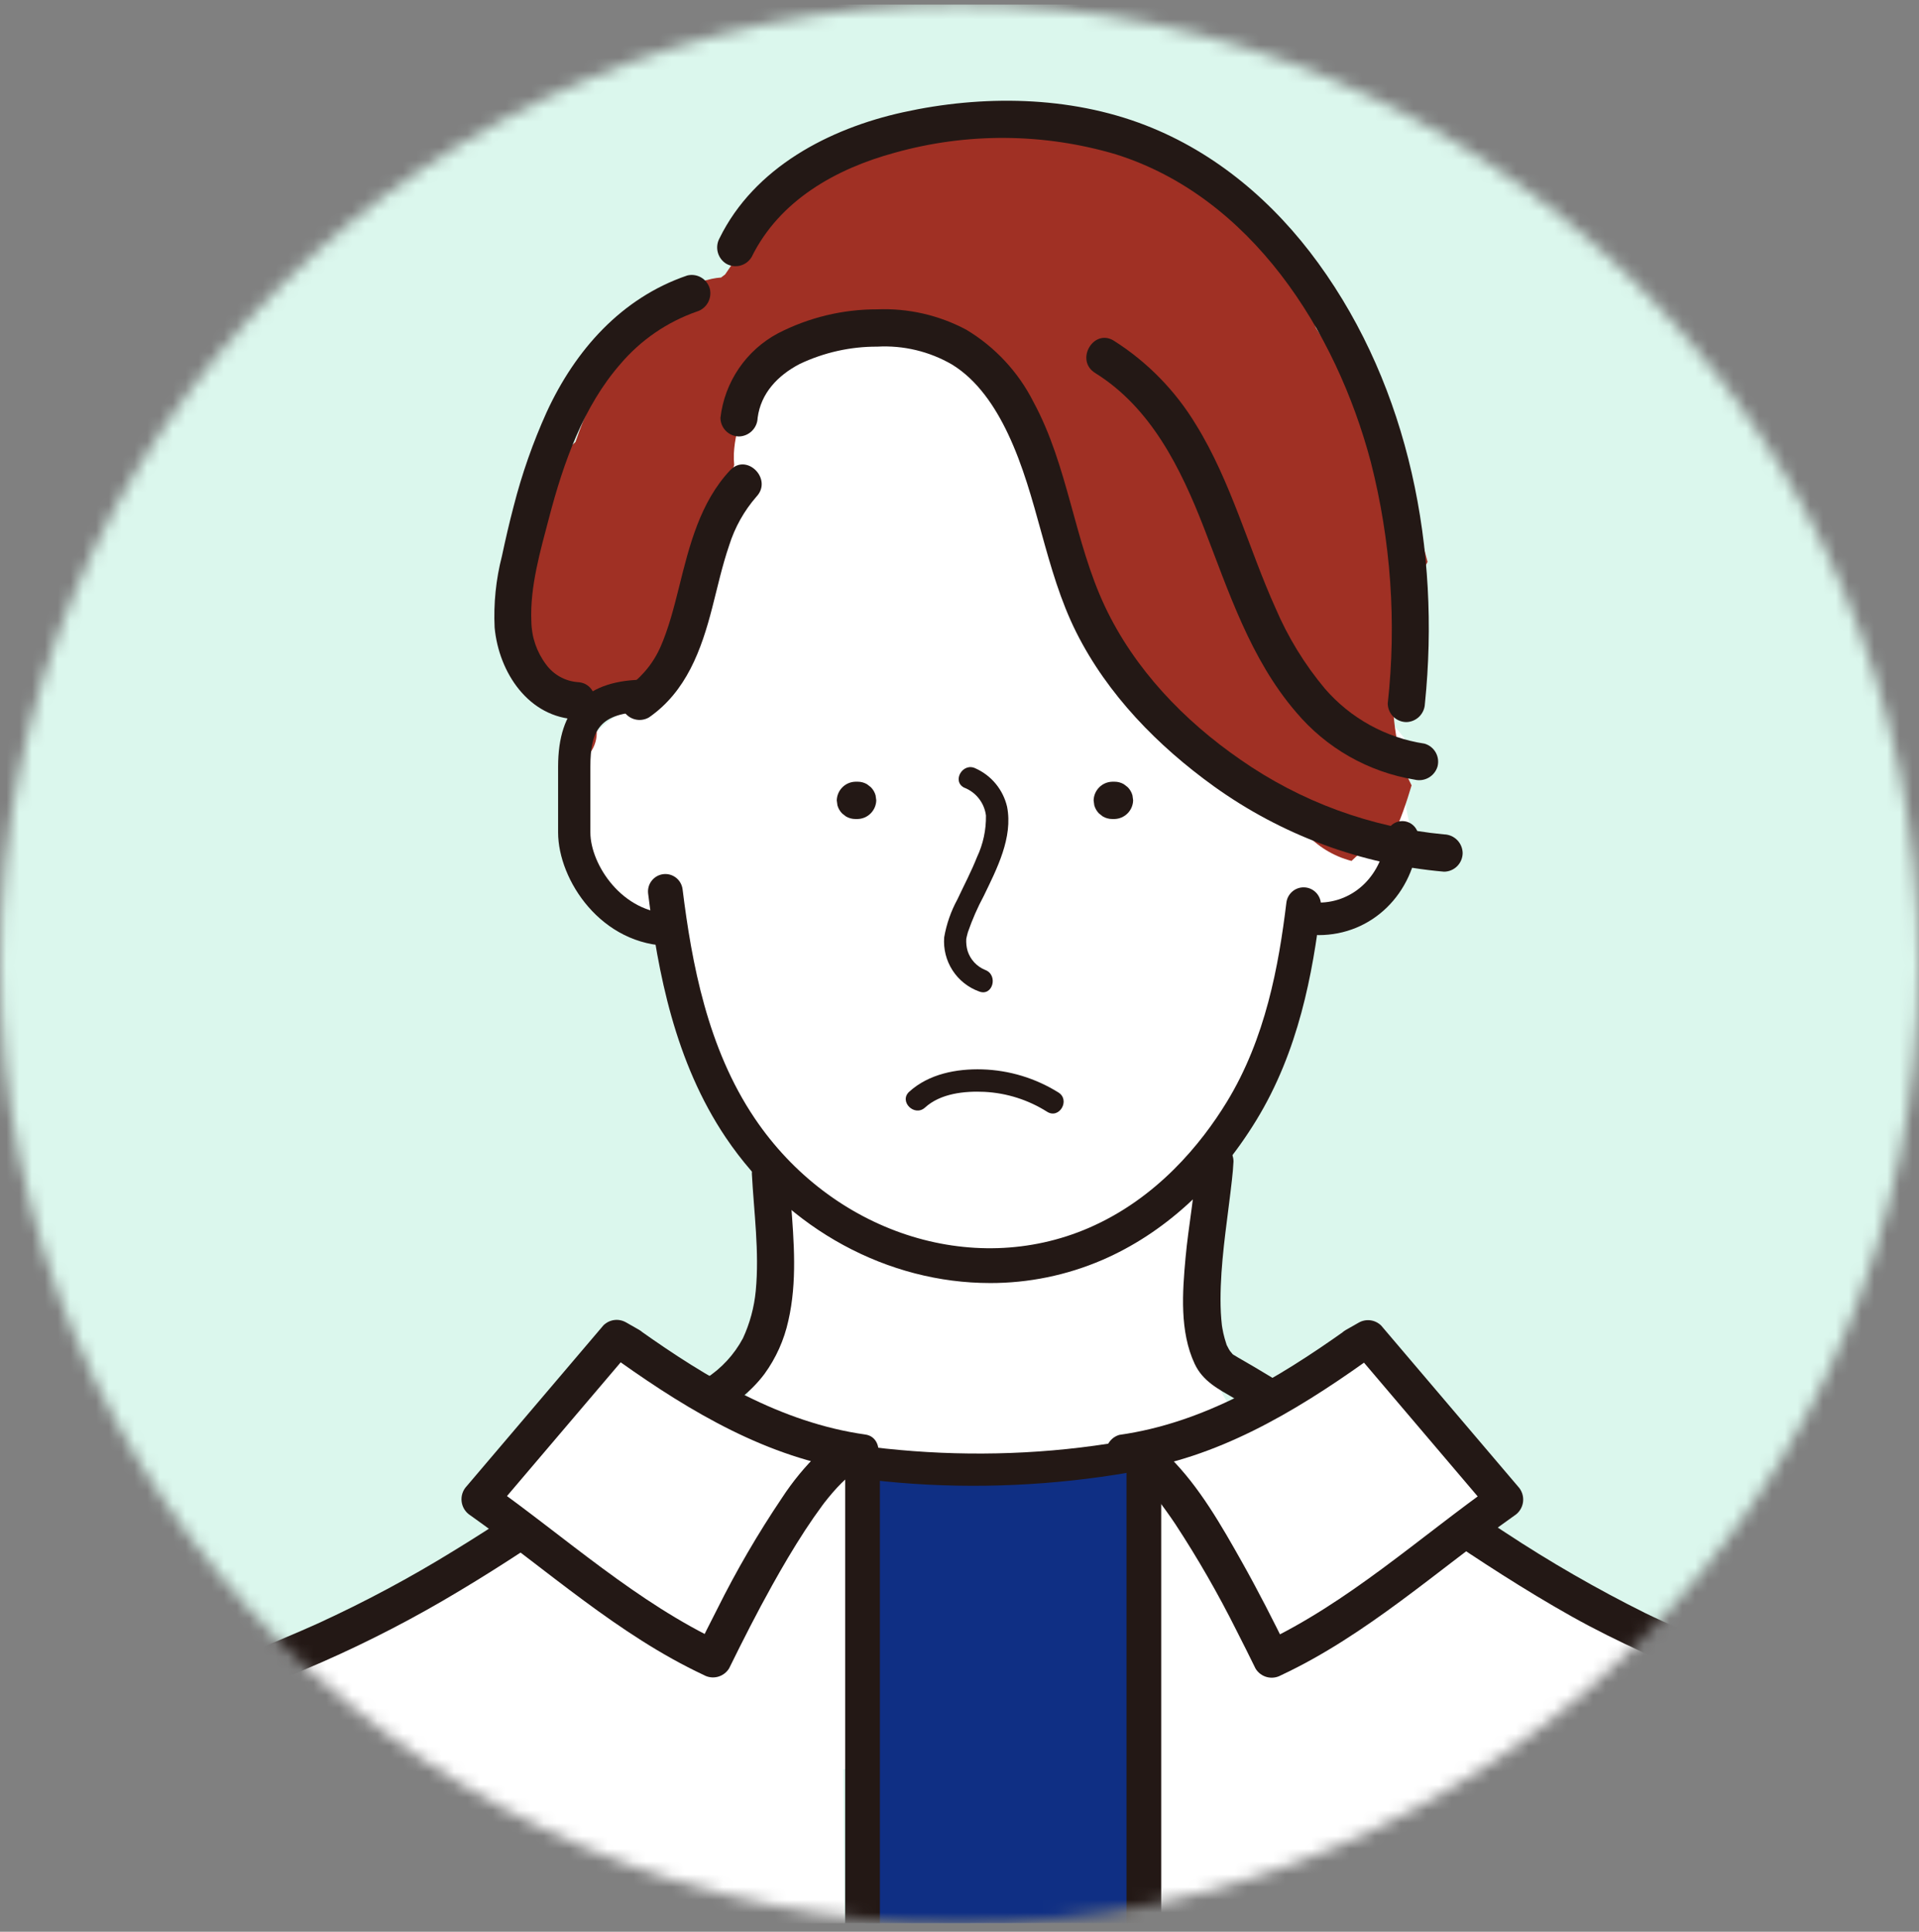
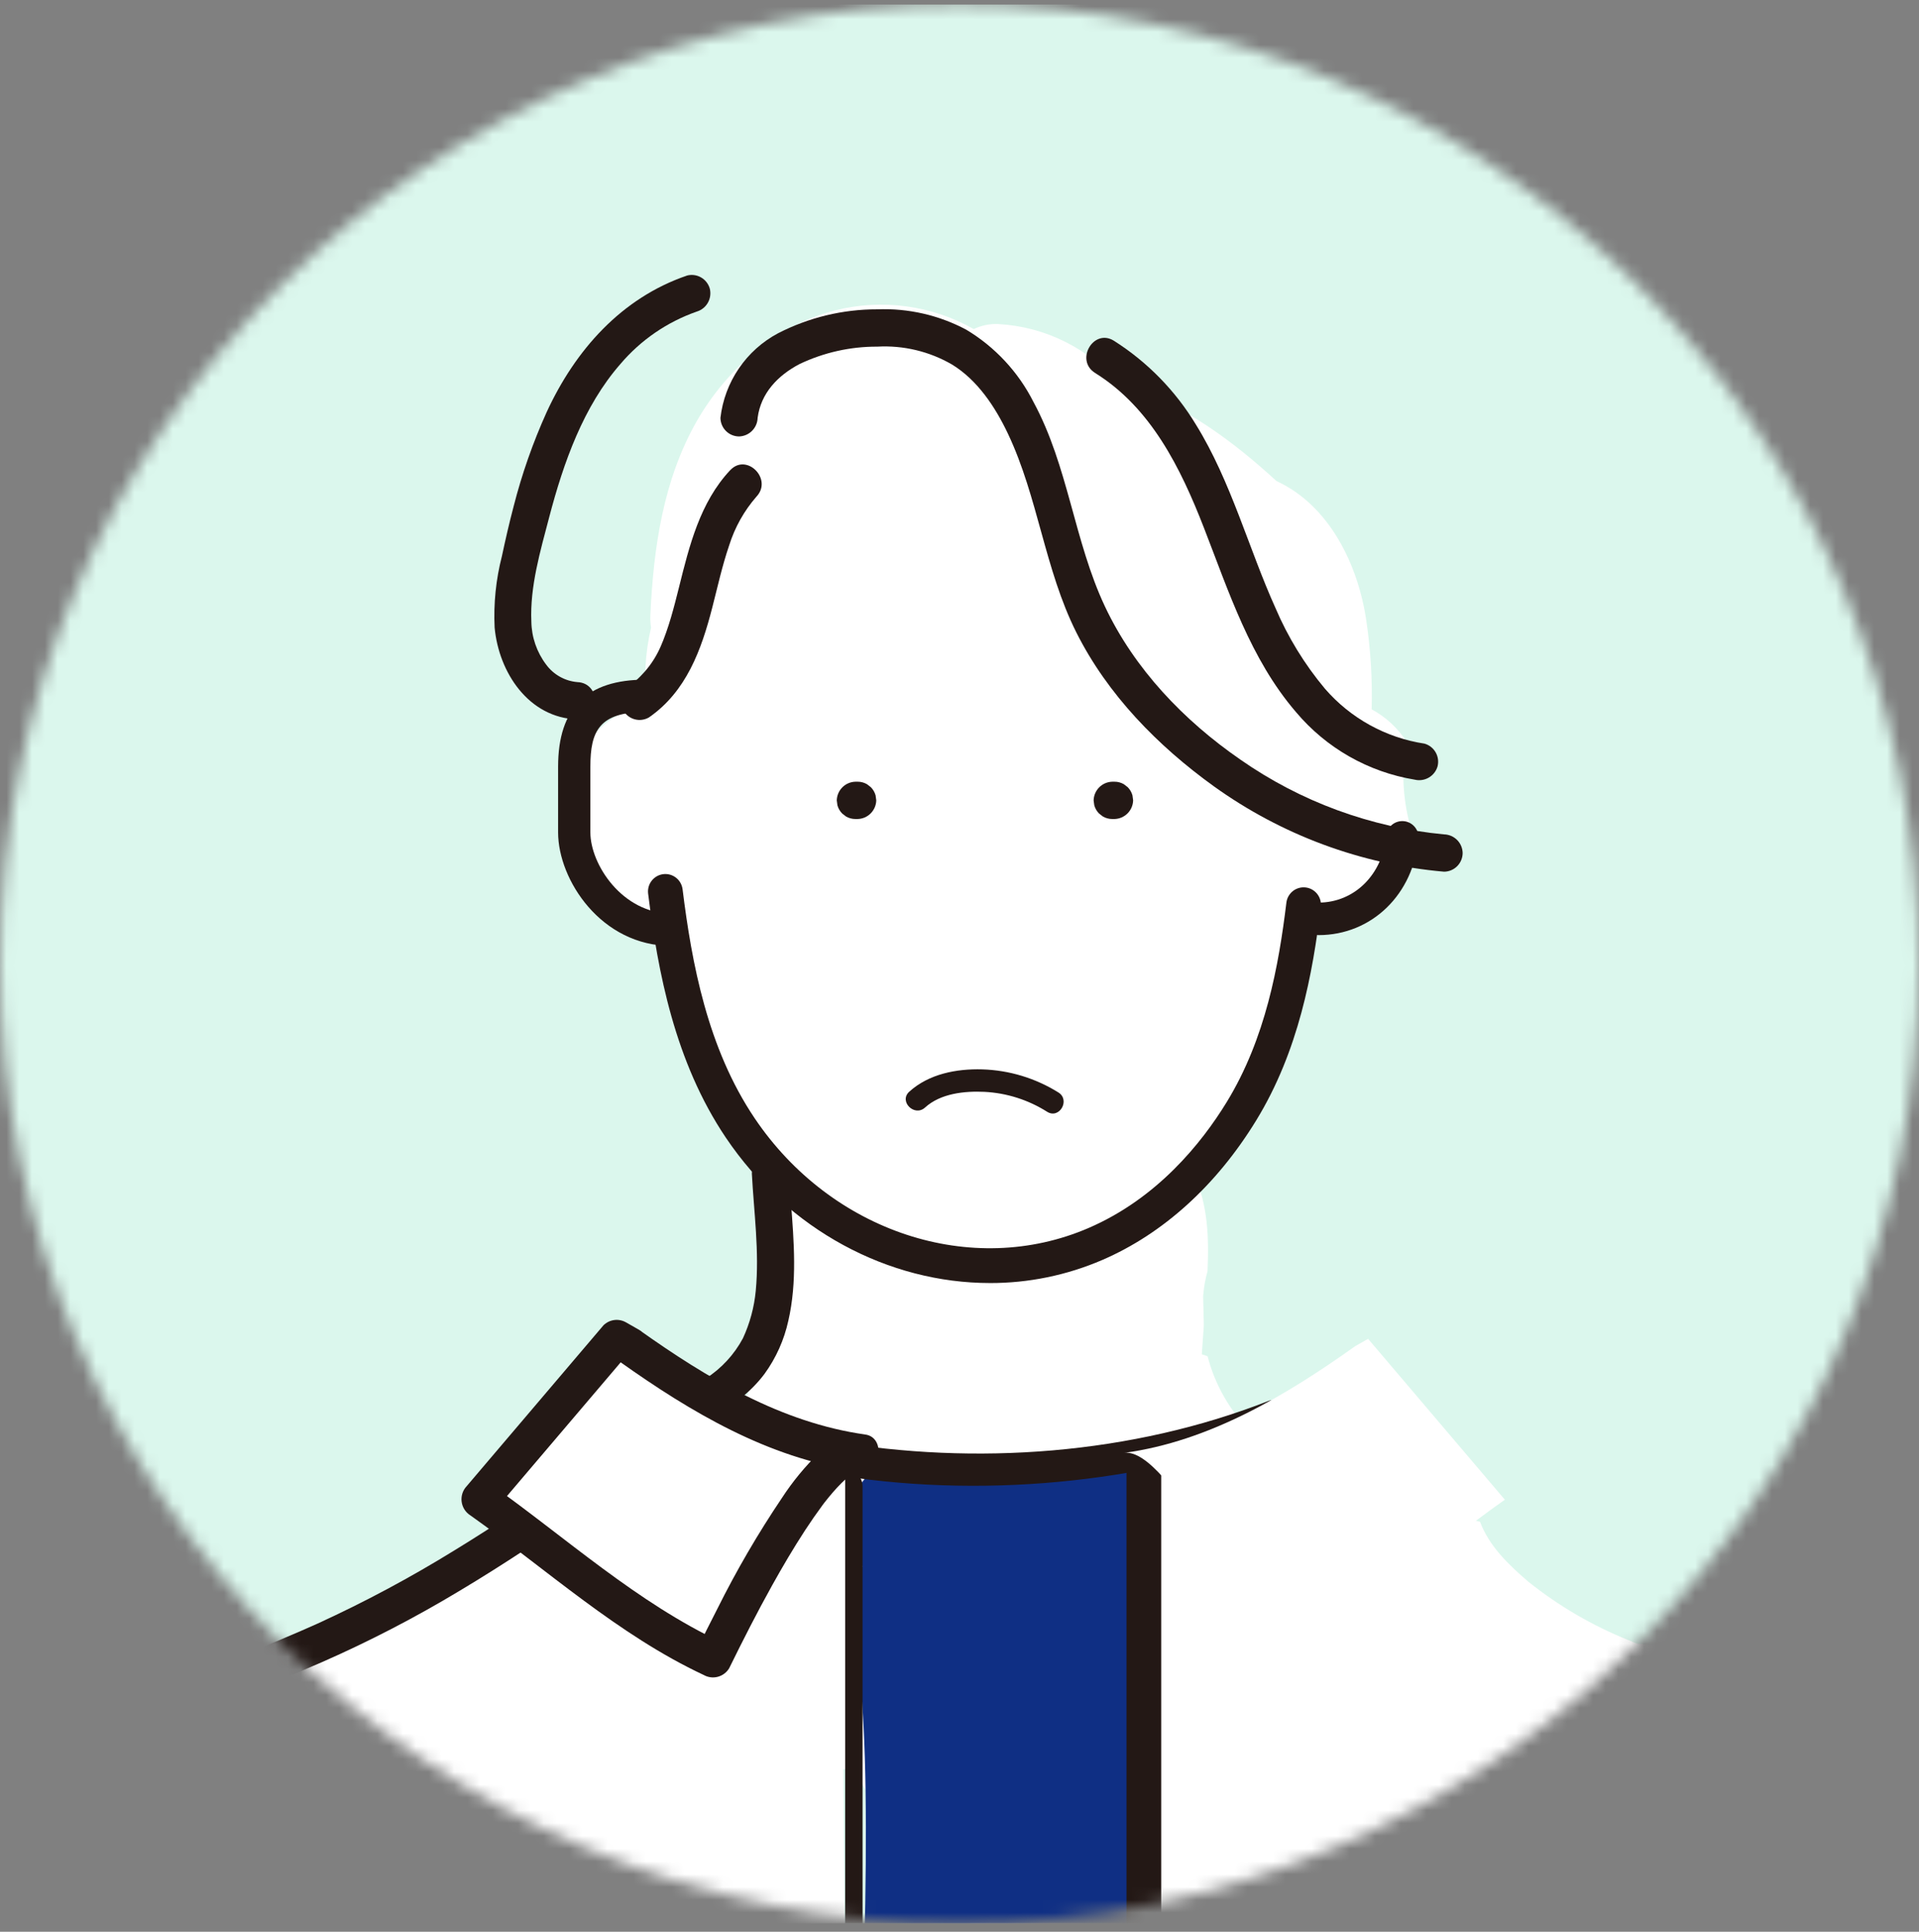
<svg xmlns="http://www.w3.org/2000/svg" fill="none" height="151" viewBox="0 0 150 151" width="150">
  <rect x="0" y="0" width="150" height="151" fill="#808080" stroke="none" />
  <clipPath id="a">
    <path d="m0 .344h150v150h-150z" />
  </clipPath>
  <mask id="b" height="151" maskUnits="userSpaceOnUse" width="150" x="0" y="0">
    <path d="m75 150.345c41.421 0 75-33.579 75-75.001s-33.579-75-75-75c-41.421 0-75 33.579-75 75s33.579 75.001 75 75.001z" fill="#fff" />
  </mask>
  <g clip-path="url(#a)">
    <g mask="url(#b)">
      <path d="m-121-6.656h274v250h-274z" fill="#dbf7ed" />
      <path d="m129.605 128.738c-1.411-.382-2.971-.245-4.419-.258h-.058c-.331-.432-.761-.778-1.253-1.008-3.129-1.444-6.092-3.223-8.839-5.307-1.635-.424-3.187-1.121-4.592-2.061-2.103-1.386-4.309-2.602-6.388-4.027-.576-.394-1.123-.807-1.659-1.233-1.121-.411-2.179-.975-3.145-1.676l-2.386-2.259c-1.168-1.431-2.011-3.101-2.473-4.892-.148-.059-.298-.109-.452-.151.053-.75.108-1.499.157-2.248-.018-.767-.036-1.533-.054-2.299.05-.66.164-1.314.342-1.952.123-2.611.021-5.184-1.029-7.51-.019-.499-.069-.996-.149-1.489 1.083-1.267 2.07-2.613 2.952-4.029 1.389-2.258 2.499-4.676 3.307-7.203.478-1.391.841-2.818 1.086-4.269.644-.426 1.264-.896 1.863-1.381 1.794-1.454 3.713-2.511 5.614-4.376 1.061-1.037 1.903-2.278 2.477-3.648-.666-1.948-.928-4.013-.77-6.066.034-.475.106-.947.213-1.411-.683-1.065-1.624-1.939-2.735-2.539.063-2.317-.076-4.635-.416-6.928-.644-4.385-2.889-9.014-7.019-10.913-3.33-3.056-7.158-5.914-11.432-7.303-.278-.09-.558-.168-.838-.241-1.178-1.396-2.628-2.535-4.26-3.349s-3.413-1.284-5.233-1.382c-.657-.028-1.311.107-1.904.394-3.276-1.853-7.133-2.38-10.783-1.474-4.588 1.137-8.533 4.593-10.856 8.651-2.635 4.604-3.398 9.944-3.637 15.168-.016.332.002.664.054.991-.477 2.031-.583 4.132-.313 6.201-1.085.075-2.126.459-3 1.108-3.673 2.706-3.096 8.474-1.059 11.992 1.484 2.561 4.069 4.935 6.995 5.678.012.015.025.027.036.042-.039.232-.057.468-.054.703.093 6.37 3.101 11.26 7.31 15.191-.552 6.37-1.805 12.675-2.336 19.051-3.275 1.413-6.203 3.934-8.983 6l-14.042 10.434c-.587.429-1.096.956-1.506 1.557-3.485 1.212-6.923 2.548-10.327 3.975-.04.016-.081.03-.121.047v.003c-.371.155-.741.309-1.111.467-2.099.895-2.729 3.934-1.904 5.825.842 1.922 3.308 3.586 5.481 2.701.276-.113.552-.218.829-.325 13.34-.637 26.686-1.12 40.038-1.447.898 1.974 2.031 3.832 3.375 5.532-.129 1.119.139 2.248.757 3.188.619.94 1.548 1.63 2.624 1.95.49.135.999.187 1.506.154.435 1.087 1.259 1.972 2.31 2.482 1.051.51 2.254.608 3.373.275 1.143.224 2.329.011 3.325-.596.996-.608 1.729-1.567 2.056-2.689.169-.522.346-1.039.524-1.555.179-.225.329-.471.445-.733 1.248-2.811 2.497-5.622 3.746-8.432 4.138-.044 8.275-.075 12.414-.093l8.66.36 8.938.372 4.469.186c1.867.077 4.178.528 5.857-.491 4.002-2.428 2.697-8.275-1.603-9.439" fill="#fff" />
      <path d="m89.822 116.255c-2.218-1.72-4.408-2.548-7.188-1.654-.045.015-.088.033-.132.048-.264.004-.527 0-.79.006-.809-.423-1.701-.66-2.612-.695-.765-.033-1.529-.08-2.293-.131-.009.016-.023.03-.039.039-.016.01-.035.015-.054.014-1.994 0-3.972-.278-5.954-.463-.581.169-1.133.425-1.639.758-2.038 1.371-3.43 3.969-2.623 6.471.202.64.507 1.244.902 1.786-.834 1.386-1.106 3.04-.76 4.621 3.382 16.15-2.701 74.241-.899 90.529.14 1.512.764 2.938 1.779 4.063-.661 3.402 2.458 6.394 5.697 6.544 5.065.231 14.284 2.335 15.832-4.561.577-2.565-.109-5.443-.308-8.033-.212-2.767-.372-47.13-.477-49.904-.403-10.822-.003-21.66 1.197-32.423.101-1.087-.196-2.175-.837-3.058.085-1.184.15-2.369.173-3.557.009-.507.009-1.015.005-1.522.994-.613 1.767-1.53 2.204-2.616.767-1.915.62-4.864-1.18-6.259" fill="#0f2f84" />
-       <path d="m108.819 65.327.115-.148c.13-.29.325-.683.358-.764.278-.672.519-1.359.744-2.05.106-.323.205-.65.302-.977-.34-.644-.609-1.324-.802-2.027-1.435-5.301-.468-10.767 2.052-15.441-1.384-5.527-4.224-10.92-6.974-15.488-.567-.941-1.154-1.874-1.758-2.8-.275-.798-.58-1.583-.931-2.346-1.601-3.648-4.29-6.708-7.696-8.759-4.117-4.21-9.714-6.617-15.346-4.364-5.923-.795-11.933.576-16.933 3.861-1.104.733-1.883 1.866-2.174 3.162-1.102 1.355-2.108 2.809-3.094 4.264-.106.082-.213.161-.318.243-.242.017-.483.051-.721.101-5.121 1.122-8.151 6.535-10.008 11.009-.237.573-.449 1.158-.65 1.744-.408.348-.755.763-1.027 1.226-.213.267-.381.566-.5.886-1.288 3.438-2.443 6.928-2.319 10.651.004.116.013.232.026.34-.201 1.797-.319 3.601-.354 5.413.036.078.079.151.112.232.079.188.165.371.253.553.091.116.186.232.282.343.115.09.238.174.36.26.026.012.052.024.079.035.968.397 1.843.994 2.566 1.752.724.758 1.28 1.661 1.633 2.649.4-.516.593-1.164.539-1.816-.038-.822-.06-1.642-.065-2.459.581-.004 1.155-.125 1.69-.354.534-.23 1.017-.564 1.421-.983.321-.149.619-.344.884-.579.943-.838 1.379-1.987 1.91-3.104l1.824-3.834c.681-1.432 1.571-2.901 1.859-4.473.114-.578.067-1.177-.136-1.73l1.026-2.075c.106-.38.22-.758.34-1.134-.029-.299-.037-.599-.024-.899.225-4.365 3.677-8.334 7.949-8.771l.616-.405c.111-.074.218-.153.322-.235.086-.039.173-.073.257-.116.314-.167.363-.216.357-.232.114-.019.227-.044.338-.075.301-.056.598-.135.886-.238.421-.036.844-.046 1.266-.029.038 0 1.43.188.742.054 1.795.279 3.484 1.028 4.898 2.171 1.644 1.286 3.123 2.772 4.402 4.423.829 1.711 1.94 3.25 2.74 4.98.332.733.618 1.486.858 2.254.233 1.235.578 2.445 1.031 3.616.084.301.169.599.257.895l2.308 7.715c.135.52.422.987.824 1.343.401.355.899.583 1.43.652.458.697 1.046 1.299 1.731 1.773.174.122.365.218.566.285 2.765 3.913 6.443 7.649 10.858 9.561.967 1.089 2.235 1.866 3.643 2.23.892-.895 1.978-1.57 3.173-1.972" fill="#a03024" />
      <path d="m65.827 122.231.592-1.076c2.006-3.648-.471-8.814-4.929-8.621-.899.038-1.8.111-2.697.218-.122.014-.244.027-.366.048-1.448.185-2.881.471-4.289.855-1.32.388-2.46 1.234-3.216 2.388-11.257 5.255-22.456 10.62-33.599 16.096-.268.133-.521.294-.755.482-.828.173-1.579.608-2.144 1.241-2.305 2.639-4.298 5.536-5.942 8.634-1.796 3.499-3.635 7.459-3.131 11.45.218 1.718.981 3.138 1.451 4.781.391 1.364.404 3.25.682 4.999.028.174.062.348.097.521-.258 2.939-.339 47.479-.223 50.428.183 4.633.063 10.985 5.605 12.74 2.154.683 4.378.392 6.531-.151 2.323-.585 4.646-1.11 7.018-1.481 4.085-.575 8.206-.864 12.331-.864 9.44-.104 18.892.634 28.312 1.136l.268.015c-1.02-20.735-1.543-83.082-1.595-103.84" fill="#fff" />
      <path d="m149.015 214.767c.009-4.557-.164-50.705-.519-55.25-.4-5.096-.99-10.198-1.87-15.246-.82-4.701-2.903-9.015-7.419-11.774-.61-.365-1.24-.695-1.886-.989-3.432-.795-6.786-1.899-10.02-3.297-2.823-1.131-5.465-2.672-7.841-4.575-1.561-1.339-3.052-2.771-3.775-4.686-2.224-.554-4.547-.583-6.785-.084-.65-.176-1.321-.263-1.995-.258-.963.006-1.915.209-2.797.595-.786-.409-1.677-.57-2.555-.46.6-4.844-6.996-7.269-10.087-2.903-.955 1.353-1.675 2.86-2.131 4.454l-.036.02c.021 16.79.41 75.334-1.385 92.073.358.685.569 1.438.617 2.21.199 3.545.085 7.102-.34 10.628.186.677.377 1.355.559 2.033.05.185.081.311.102.405l27.453 1.361 15.662.777c4.663.231 9.781.59 13.541-2.405 3.985-3.173 3.498-8.286 3.506-12.628" fill="#fff" />
      <g fill="#231815">
        <path d="m52.474 73.94c-5.481 0-8.849-5.167-8.849-8.871v-5.142c0-4.575 2.233-6.799 6.826-6.799.168-.004.335.026.491.088.156.062.298.155.418.272s.215.259.28.414c.065.155.099.322.099.49 0 .169-.034.335-.099.49-.065.155-.16.296-.28.414-.12.118-.262.21-.418.272-.156.062-.323.092-.491.088-3.619 0-4.304 1.5-4.304 4.269v5.14c0 2.525 2.523 6.341 6.328 6.341.33.007.643.143.874.38.231.236.36.554.36.885s-.129.649-.36.885c-.231.236-.544.373-.874.38" />
        <path d="m103.064 73.097c-.323-.02-.626-.162-.848-.398-.221-.236-.345-.549-.345-.873 0-.325.124-.637.345-.873.222-.236.525-.379.848-.398 2.816 0 5.041-2.221 5.29-5.275.045-.322.211-.614.464-.818.253-.203.574-.301.897-.275.322.026.623.176.84.417.216.242.333.557.325.882-.361 4.406-3.646 7.607-7.814 7.61z" />
        <path d="m77.38 100.292c-7.893 0-15.758-4.111-20.646-11.368-3.999-5.94-5.314-12.975-6.072-19.074-.044-.358.055-.72.276-1.004.221-.285.545-.47.902-.515.357-.045.717.055 1.001.277.284.222.468.548.513.906.718 5.779 1.948 12.422 5.627 17.886 6.004 8.918 16.986 12.528 26.111 8.588 5.362-2.316 8.827-6.629 10.794-9.84 3.043-4.974 4.066-10.673 4.665-15.591.021-.177.077-.349.165-.504s.205-.292.345-.403.301-.191.472-.239c.172-.048.351-.061.528-.04s.348.078.503.166.291.206.401.346c.109.141.19.302.238.474s.061.352.04.529c-.635 5.212-1.731 11.265-5.046 16.685-3.111 5.086-7.272 8.86-12.033 10.917-2.775 1.196-5.765 1.811-8.785 1.805" />
        <path d="m67.041 61.105h-.182c-.382.01-.746.167-1.016.438-.27.271-.426.636-.437 1.02l.052.387c.067.243.196.465.374.643l.294.228c.222.131.475.199.733.199h.182c.382-.01.746-.167 1.016-.438s.427-.636.437-1.02l-.052-.388c-.067-.243-.196-.465-.374-.643l-.294-.228c-.222-.131-.475-.2-.733-.199" />
        <path d="m87.119 61.105h-.182c-.382.01-.746.167-1.016.438-.27.271-.427.636-.437 1.02l.052.387c.067.243.196.465.374.643l.294.228c.222.131.475.199.733.199h.182c.382-.01.746-.167 1.016-.438s.427-.636.437-1.02l-.052-.388c-.067-.243-.196-.465-.374-.643l-.294-.228c-.222-.131-.475-.2-.733-.199" />
-         <path d="m75.376 61.572c.45.176.845.471 1.143.853.298.382.487.838.549 1.319.019 1.125-.221 2.24-.701 3.257-.446 1.127-1.014 2.2-1.53 3.301-.504.924-.854 1.926-1.034 2.964-.071.911.159 1.821.655 2.587.496.766 1.23 1.347 2.088 1.653 1.051.397 1.505-1.294.462-1.688-.324-.131-.615-.332-.853-.588-.238-.257-.416-.563-.522-.897-.09-.309-.124-.631-.103-.951.006-.042.081-.365.125-.511.339-.982.756-1.935 1.247-2.85 1.016-2.103 2.291-4.553 1.816-6.966-.154-.655-.456-1.265-.883-1.784s-.968-.931-1.579-1.206c-1.001-.501-1.885 1.008-.88 1.511" />
-         <path d="m93.515 90.789c-.115 2.518-.617 5.016-.846 7.528-.246 2.699-.468 5.766.712 8.289.645 1.379 1.857 1.973 3.11 2.707 1.807 1.06 3.583 2.173 5.339 3.317 3.487 2.272 6.893 4.663 10.338 6.999 3.486 2.363 7.016 4.669 10.69 6.73 3.62 2.03 7.393 3.63 11.182 5.302 3.43 1.512 6.911 3.275 9.311 6.258 2.292 2.849 3.288 6.598 3.709 10.172.514 4.327.454 8.735.44 13.087-.016 4.822-.154 51.235-.414 56.05-.065 1.204-.138 2.408-.218 3.61 0 .387.153.758.425 1.031.273.274.642.428 1.027.428.386 0 .755-.154 1.028-.428.272-.273.425-.644.425-1.031.32-4.812.519-51.222.597-56.044.073-4.58.121-9.188-.15-13.763-.236-3.984-.832-8-2.558-11.634-1.72-3.62-4.668-6.319-8.113-8.267-3.507-1.983-7.346-3.281-10.961-5.046-3.764-1.875-7.412-3.975-10.924-6.291-6.999-4.54-13.682-9.567-20.937-13.705-.144-.082-.277-.166-.416-.253.182.116.148.135.02-.005-.073-.08-.294-.388-.074-.058-.071-.108-.145-.212-.209-.324-.05-.088-.091-.181-.14-.269-.097-.173.068.227-.054-.14-.091-.271-.168-.547-.231-.825-.03-.139-.058-.279-.081-.419-.012-.062-.019-.123-.029-.185-.038-.223.026.238 0 .008-.037-.334-.066-.667-.084-1.003-.036-.697-.031-1.398-.005-2.095.104-2.78.563-5.521.87-8.281.054-.482.101-.965.123-1.448 0-.387-.153-.758-.425-1.031-.272-.274-.642-.427-1.027-.427s-.755.154-1.027.427c-.273.273-.425.644-.425 1.031" />
        <path d="m58.769 91.725c.161 3.052.597 6.122.305 9.179-.122 1.283-.461 2.536-1.002 3.706-.687 1.283-1.69 2.368-2.915 3.151-6.519 4.531-12.883 9.302-19.662 13.444-3.438 2.121-7.002 4.027-10.673 5.708-3.311 1.499-6.76 2.728-9.884 4.612-3.196 1.828-5.78 4.566-7.427 7.867-1.595 3.359-2.222 7.037-2.498 10.72-.309 4.128-.271 8.296-.238 12.432.036 4.448.176 50.486.42 54.928.062 1.119.13 2.239.205 3.358.009.384.164.75.435 1.022.271.271.635.428 1.018.436.383-.004.749-.158 1.02-.43s.425-.64.429-1.024c-.582-8.771-.838-59.193-.532-67.984.123-3.556.445-7.148 1.645-10.522 1.127-3.166 3.259-5.874 6.068-7.706 3.024-2.01 6.447-3.284 9.755-4.727 3.674-1.618 7.241-3.469 10.681-5.541 6.816-4.072 13.194-8.819 19.694-13.369 1.533-1.073 3.013-2.077 4.147-3.594.9-1.24 1.533-2.654 1.861-4.152.698-3.036.437-6.177.205-9.251-.058-.753-.111-1.506-.152-2.263-.008-.384-.164-.75-.434-1.022s-.635-.428-1.018-.436c-.384.004-.751.158-1.023.431-.272.273-.426.641-.429 1.027" />
        <path d="m59.222 32.657c.249-1.906 1.554-3.301 3.279-4.202 1.898-.903 3.974-1.368 6.074-1.359 2.044-.114 4.077.373 5.849 1.403 1.968 1.21 3.353 3.271 4.368 5.415 2.35 4.965 2.866 10.588 5.339 15.519 2.446 4.876 6.363 8.867 10.746 12.028 5.295 3.806 11.511 6.112 18 6.677.384-.003.752-.157 1.024-.43.271-.273.425-.642.428-1.028-.008-.384-.163-.751-.434-1.022s-.636-.428-1.018-.436c-5.725-.539-11.214-2.555-15.933-5.853-4.406-3.046-8.268-7.069-10.573-11.956-2.419-5.131-2.87-10.97-5.59-15.993-1.183-2.342-3.004-4.3-5.25-5.646-2.139-1.141-4.541-1.69-6.961-1.593-2.697-.006-5.355.636-7.755 1.872-1.227.653-2.278 1.595-3.062 2.746-.784 1.151-1.278 2.475-1.439 3.86.002.386.156.756.428 1.029s.64.427 1.025.429c.382-.01.746-.166 1.017-.438s.427-.637.437-1.02z" />
        <path d="m85.599 29.154c4.361 2.707 6.688 7.428 8.503 12.093 1.949 5.011 3.635 10.262 7.193 14.406 2.366 2.817 5.657 4.693 9.28 5.29.371.091.763.036 1.095-.153.333-.189.581-.499.693-.865.101-.373.05-.771-.14-1.107s-.504-.583-.874-.689c-3.021-.458-5.78-1.98-7.784-4.294-1.594-1.905-2.899-4.036-3.873-6.323-2.071-4.578-3.462-9.883-6.207-14.314-1.604-2.658-3.801-4.905-6.418-6.564-1.595-.99-3.058 1.532-1.467 2.518" />
-         <path d="m111.382 54.984c1.218-11.96-1.194-24.59-8.343-34.423-3.455-4.753-7.989-8.628-13.489-10.766-5.961-2.316-12.779-2.385-18.969-1.018-5.776 1.274-11.618 4.315-14.337 9.841-.185.336-.234.73-.138 1.102.097.371.332.691.657.893.333.192.728.244 1.1.147.372-.097.69-.337.888-.668 2.178-4.429 6.584-6.905 11.196-8.156 5.651-1.582 11.631-1.539 17.259.123 10.579 3.317 17.226 13.792 19.945 24.058 1.573 6.158 2.021 12.551 1.323 18.869.002.386.156.755.428 1.028.272.273.64.427 1.024.43.383-.008.748-.165 1.018-.436.271-.272.427-.638.435-1.022" />
        <path d="m53.697 21.542c-5.128 1.752-8.736 5.83-10.966 10.671-1.073 2.373-1.936 4.836-2.581 7.361-.339 1.286-.637 2.583-.914 3.884-.471 1.827-.664 3.715-.573 5.6.328 3.51 2.654 7.046 6.462 7.177 1.87.064 1.868-2.853 0-2.917-.48-.042-.946-.185-1.366-.422-.42-.236-.785-.56-1.071-.95-.731-.968-1.136-2.144-1.154-3.359-.122-2.727.707-5.536 1.394-8.157 1.125-4.295 2.686-8.683 5.562-11.971 1.593-1.877 3.656-3.294 5.976-4.104.367-.111.677-.359.866-.693.189-.334.242-.729.149-1.102-.105-.371-.352-.686-.687-.877-.335-.191-.73-.241-1.102-.142" />
        <path d="m57.075 36.753c-2.361 2.519-3.192 5.902-4.003 9.162-.195.783-.393 1.563-.621 2.339-.119.405-.246.804-.387 1.2-.052.146-.106.292-.161.437-.106.275-.07.192-.145.362-.511 1.317-1.379 2.464-2.505 3.312-.325.202-.56.522-.657.893-.097.371-.047.766.138 1.102.197.331.516.571.888.669.372.098.767.044 1.1-.147 2.922-2.02 4.107-5.289 4.956-8.604.416-1.621.777-3.266 1.32-4.854.441-1.404 1.168-2.701 2.135-3.809 1.281-1.366-.77-3.433-2.054-2.062" />
        <path d="m89.41 223.147c-.36 0-.705-.143-.959-.398-.254-.256-.397-.602-.397-.963v-107.377c0-.361.143-.707.397-.963.254-.255.599-.398.959-.398.359 0 .704.143.959.398.254.256.397.602.397.963v107.377c0 .361-.143.707-.397.963-.254.255-.599.398-.959.398z" />
-         <path d="m67.422 223.147c-.36 0-.704-.143-.959-.398-.254-.255-.397-.602-.397-.963v-106.952c0-.36.143-.707.397-.962.254-.255.599-.398.959-.398s.704.143.959.398c.254.255.397.602.397.962v106.952c0 .361-.143.708-.397.963-.254.255-.599.398-.959.398z" />
+         <path d="m67.422 223.147c-.36 0-.704-.143-.959-.398-.254-.255-.397-.602-.397-.963v-106.952s.704.143.959.398c.254.255.397.602.397.962v106.952c0 .361-.143.708-.397.963-.254.255-.599.398-.959.398z" />
        <path d="m54.825 112.669c11.301 3.938 23.957 4.405 35.638 2.018 3.216-.647 6.371-1.572 9.429-2.765.317-.097.585-.313.748-.602.164-.29.211-.631.132-.954-.091-.323-.304-.596-.595-.761-.29-.166-.633-.21-.956-.123-10.742 4.224-22.957 5.096-34.29 3.157-3.206-.541-6.362-1.347-9.436-2.41-.16-.045-.326-.057-.491-.036-.164.02-.323.073-.467.155-.144.082-.271.192-.372.323-.102.131-.177.281-.221.442-.044.16-.056.327-.036.492.02.165.073.324.155.469s.191.272.322.374.28.177.44.221" />
      </g>
      <path d="m105.935 105.224c-5.452 3.88-11.414 7.436-18.052 8.344 3.449-.472 10.291 13.64 11.514 16.13 6.41-2.978 12.4-8.347 18.231-12.471l-10.689-12.573z" fill="#fff" />
-       <path d="m105.2 103.964c-5.344 3.798-11.115 7.266-17.705 8.197-.336.097-.626.311-.817.605-.191.294-.27.647-.224.994.047.348.217.667.479.899s.598.362.948.366c.085.006.171.003.255-.009-.11.053-.365-.105-.058 0 .08.034.163.062.247.083-.391-.061-.147-.064.037.042.091.052.176.111.264.166.058.037.111.083.168.12.153.101-.231-.193-.089-.069.226.201.455.394.669.608.457.466.887.958 1.288 1.473.045.058.211.277.036.046.051.066.102.133.151.2.102.138.202.275.302.414.246.341.486.687.72 1.037 1.752 2.674 3.346 5.448 4.776 8.308.509.991 1.003 1.988 1.494 2.987.2.328.519.565.889.662s.764.047 1.099-.141c6.701-3.14 12.238-8.223 18.23-12.471.188-.116.347-.273.466-.459.12-.186.196-.396.225-.615.028-.22.007-.443-.062-.653-.068-.21-.182-.403-.334-.563l-10.692-12.573c-.229-.226-.525-.37-.842-.412-.318-.041-.641.024-.919.184l-1.001.57c-1.627.927-.164 3.447 1.466 2.519l1.002-.571-1.761-.228 10.692 12.578.294-2.29c-5.993 4.249-11.53 9.33-18.231 12.471l1.988.521c-1.136-2.313-2.305-4.608-3.568-6.854-1.604-2.852-3.323-5.874-5.654-8.202-.894-.893-2.186-1.952-3.547-1.795.129.954.258 1.909.387 2.864 6.808-.962 12.878-4.567 18.398-8.49.325-.203.559-.523.656-.894s.048-.765-.136-1.101c-.197-.331-.516-.571-.888-.669-.372-.097-.767-.044-1.1.148" fill="#231815" />
      <path d="m49.193 105.195c5.452 3.879 11.413 7.435 18.052 8.343-3.45-.471-10.291 13.641-11.514 16.131-6.41-2.978-12.4-8.348-18.231-12.471l10.691-12.572z" fill="#fff" />
      <path d="m48.462 106.451c5.521 3.923 11.592 7.528 18.399 8.491.129-.955.258-1.91.387-2.865-1.218-.139-2.381.72-3.227 1.49-1.091 1.06-2.061 2.238-2.893 3.513-1.88 2.789-3.575 5.699-5.073 8.712-.536 1.043-1.056 2.089-1.572 3.14l1.988-.521c-6.702-3.14-12.238-8.223-18.231-12.471l.294 2.291 10.692-12.574-1.761.228 1.002.571c1.629.926 3.095-1.591 1.467-2.519l-1.001-.57c-.278-.159-.601-.223-.918-.182s-.613.185-.842.41l-10.692 12.574c-.152.16-.266.352-.335.562-.069.211-.089.434-.061.653s.105.43.224.616.279.343.466.459c5.993 4.249 11.53 9.331 18.231 12.471.334.189.728.24 1.099.143.371-.098.69-.336.889-.664 1.074-2.187 2.178-4.36 3.364-6.489.811-1.456 1.656-2.895 2.566-4.291.436-.668.89-1.323 1.363-1.965.05-.067.1-.135.151-.201-.167.22-.036.046 0 0 .111-.141.222-.282.336-.42.214-.26.434-.516.663-.763.229-.246.466-.484.716-.708.054-.048.417-.347.234-.204-.194.15.165-.113.224-.15.106-.068.221-.121.327-.188.231-.147-.342.069.03-.01.052-.011.102-.026.152-.043.146-.049.071-.085-.015-.004-.104.098-.188-.009-.019.014.058.008.115.006.169.012 1.611.183 2.008-2.635.386-2.864-6.59-.931-12.362-4.401-17.705-8.196-.333-.192-.728-.245-1.1-.148-.372.098-.691.338-.888.669-.186.335-.237.73-.14 1.102.097.372.333.692.659.893" fill="#231815" />
      <path d="m72.306 86.573c1.218-1.106 3.078-1.298 4.651-1.225 1.737.09 3.422.626 4.893 1.558.955.597 1.832-.916.88-1.511-1.791-1.117-3.844-1.74-5.952-1.804-2.013-.058-4.172.354-5.705 1.745-.834.757.404 1.992 1.233 1.238z" fill="#231815" />
    </g>
  </g>
</svg>